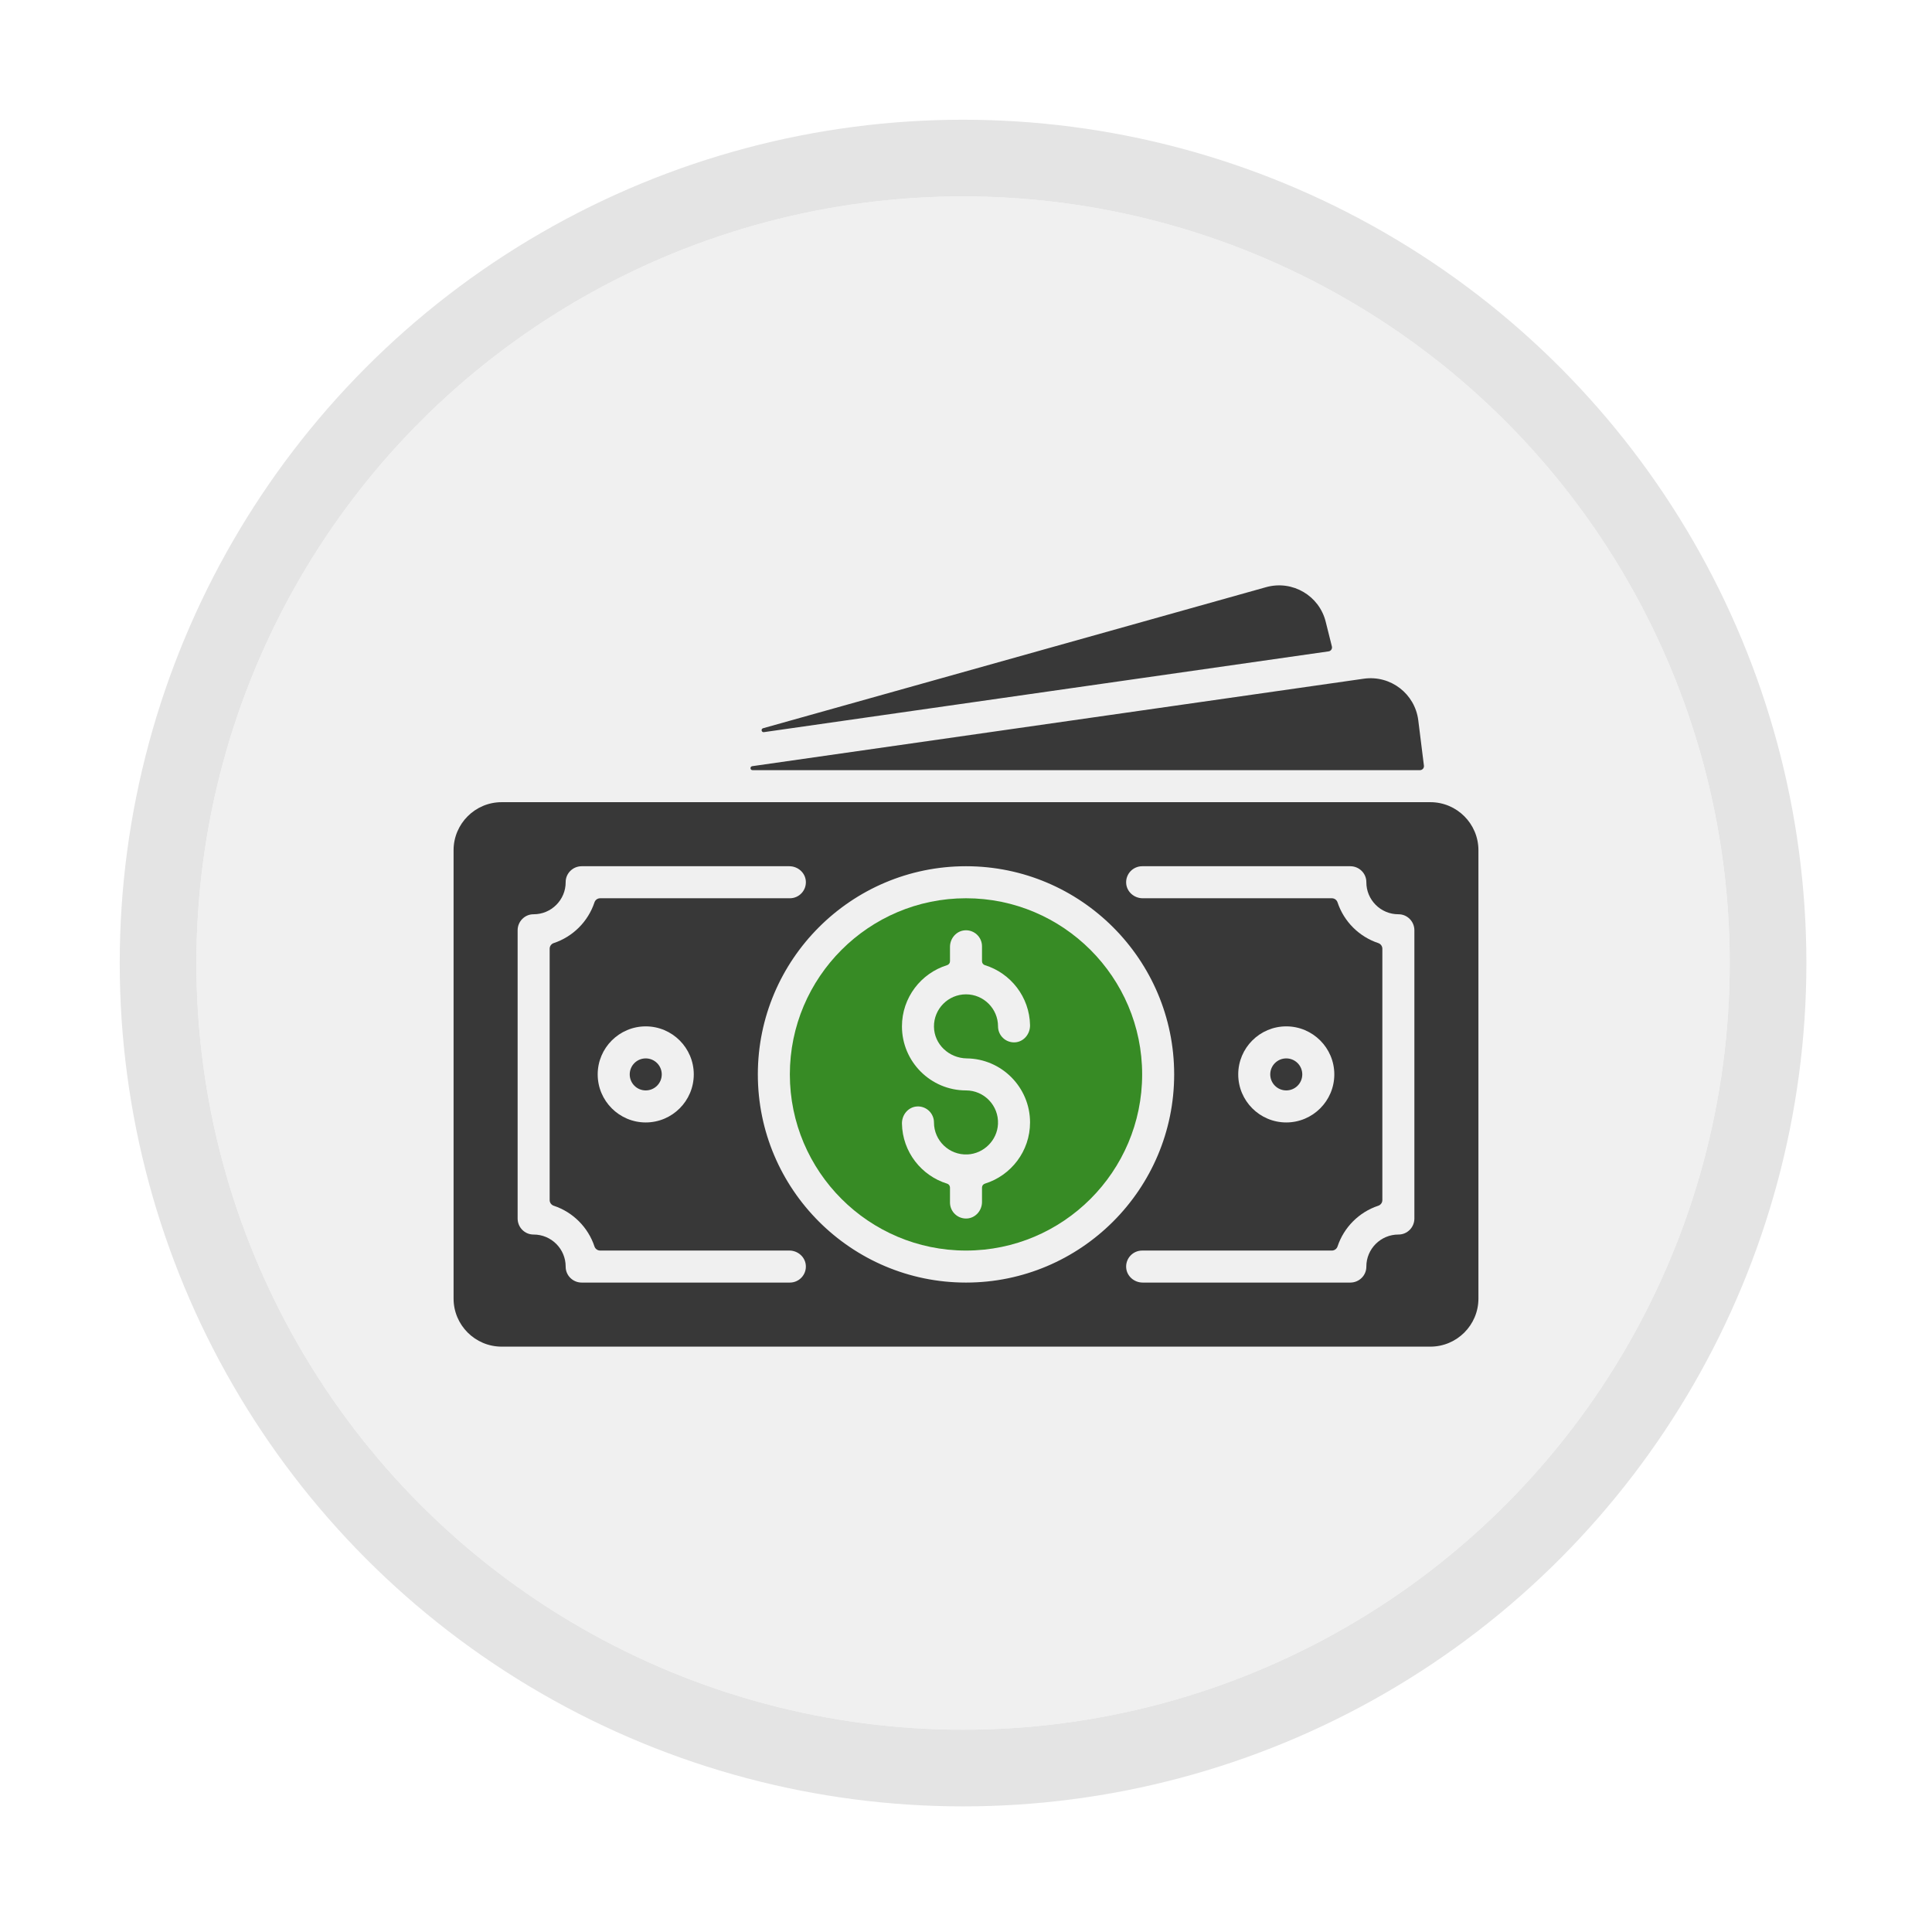
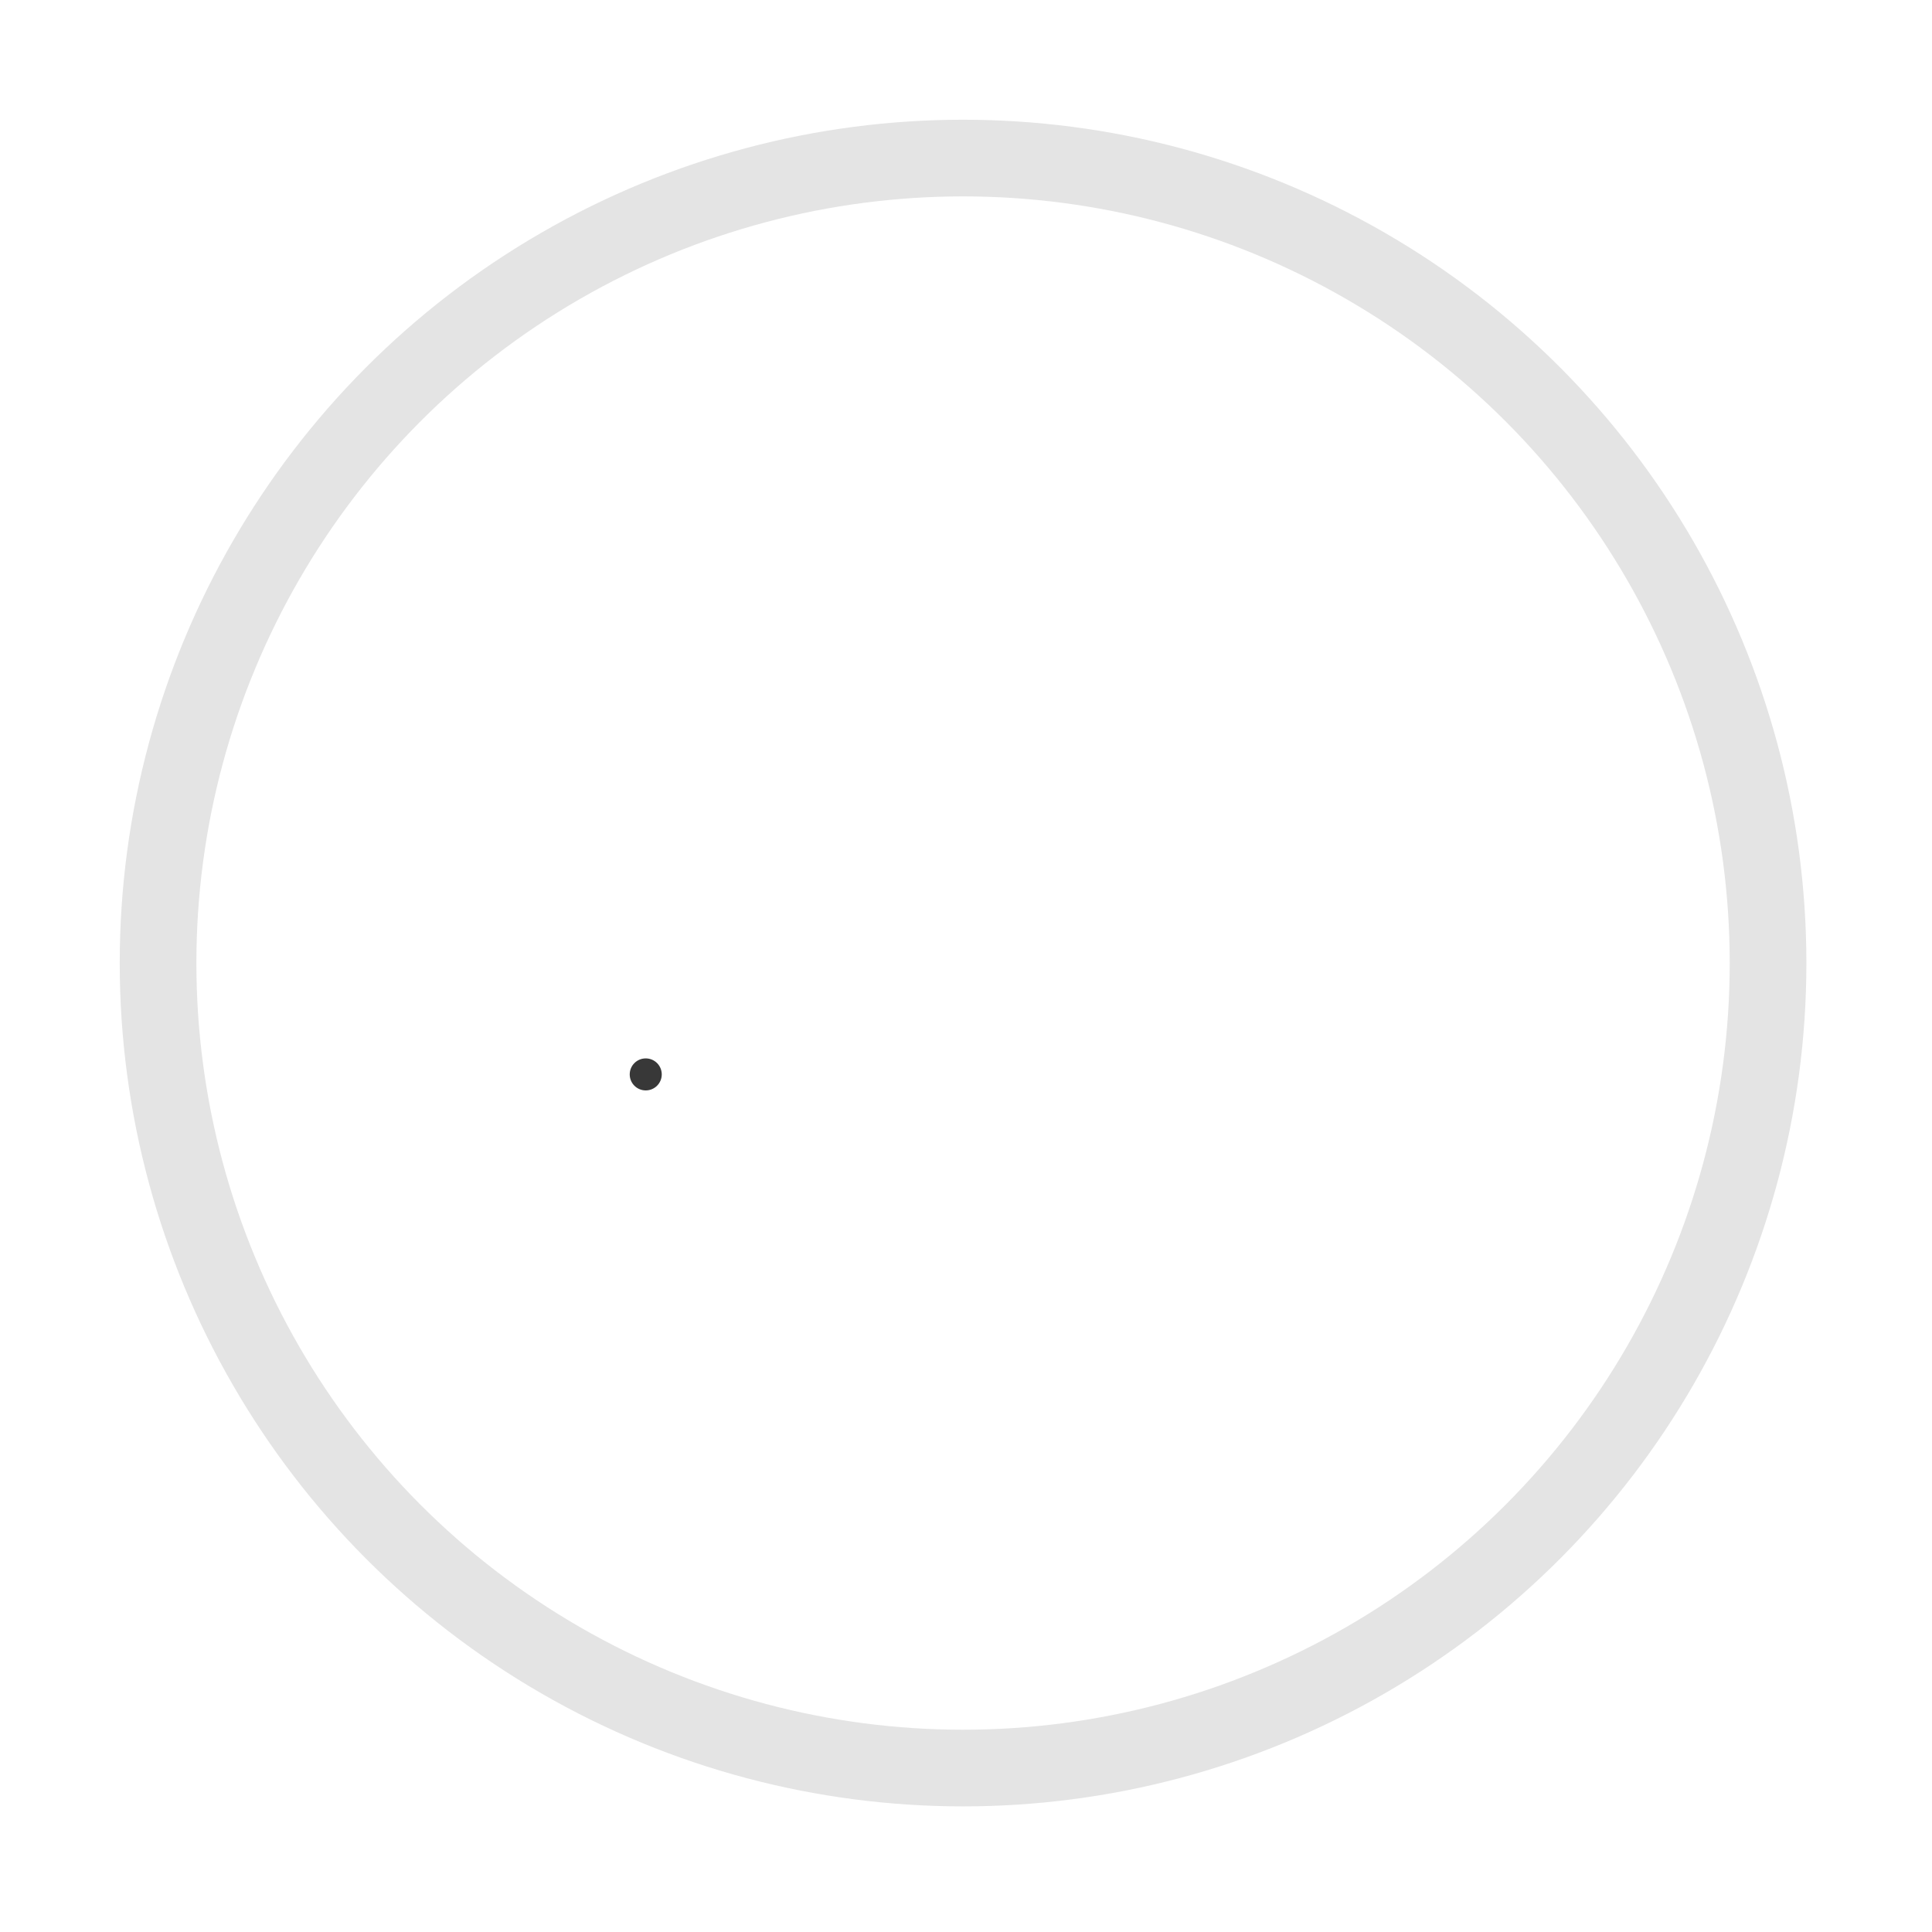
<svg xmlns="http://www.w3.org/2000/svg" width="100%" height="100%" viewBox="0 0 126 126" version="1.1" xml:space="preserve" style="fill-rule:evenodd;clip-rule:evenodd;">
  <g>
    <g>
      <g>
-         <circle cx="62.808" cy="62.808" r="50" style="fill:#f0f0f0;" />
        <circle cx="62.808" cy="62.808" r="52.5" style="fill:none;stroke:#e4e4e4;stroke-width:5px;" />
      </g>
    </g>
    <path d="M42.113,71.114c0.577,0 1.045,-0.467 1.045,-1.044c-0,-0.577 -0.468,-1.044 -1.045,-1.044c-0.577,-0 -1.044,0.467 -1.044,1.044c-0,0.577 0.467,1.044 1.044,1.044Z" style="fill:#383838;fill-rule:nonzero;" />
-     <path d="M63,58.582c-6.334,0 -11.488,5.154 -11.488,11.488c0,6.334 5.154,11.488 11.488,11.488c6.334,-0 11.488,-5.154 11.488,-11.488c-0,-6.334 -5.154,-11.488 -11.488,-11.488Zm0.052,10.444c2.279,0.027 4.125,1.891 4.125,4.177c0,1.874 -1.24,3.464 -2.943,3.991c-0.111,0.035 -0.19,0.135 -0.19,0.251l0,0.944c0,0.556 -0.419,1.042 -0.974,1.078c-0.143,0.009 -0.286,-0.011 -0.421,-0.059c-0.135,-0.048 -0.258,-0.123 -0.362,-0.221c-0.105,-0.097 -0.188,-0.215 -0.245,-0.347c-0.057,-0.131 -0.086,-0.272 -0.086,-0.415l-0,-0.975c-0,-0.115 -0.073,-0.22 -0.183,-0.254c-1.683,-0.518 -2.916,-2.072 -2.95,-3.915c-0.01,-0.581 0.417,-1.096 0.998,-1.121c0.14,-0.007 0.281,0.016 0.413,0.065c0.132,0.05 0.253,0.126 0.355,0.223c0.102,0.098 0.183,0.215 0.238,0.345c0.056,0.129 0.084,0.269 0.084,0.41c0,1.185 0.992,2.142 2.189,2.086c1.062,-0.05 1.937,-0.924 1.986,-1.986c0.056,-1.197 -0.901,-2.189 -2.086,-2.189c-2.304,0 -4.177,-1.874 -4.177,-4.177c-0,-1.874 1.24,-3.464 2.943,-3.991c0.111,-0.035 0.19,-0.135 0.19,-0.252l-0,-0.943c-0,-0.556 0.419,-1.042 0.974,-1.078c0.143,-0.01 0.286,0.01 0.421,0.058c0.135,0.049 0.258,0.124 0.362,0.221c0.105,0.098 0.188,0.216 0.245,0.347c0.057,0.132 0.086,0.273 0.086,0.416l0,0.975c0,0.115 0.073,0.219 0.183,0.253c1.683,0.518 2.915,2.073 2.95,3.915c0.01,0.581 -0.417,1.097 -0.998,1.122c-0.141,0.006 -0.281,-0.016 -0.413,-0.066c-0.132,-0.049 -0.253,-0.125 -0.355,-0.223c-0.102,-0.097 -0.183,-0.214 -0.238,-0.344c-0.056,-0.13 -0.084,-0.269 -0.084,-0.41c-0,-1.152 -0.937,-2.089 -2.089,-2.089c-1.159,0 -2.101,0.949 -2.089,2.111c0.013,1.153 0.988,2.053 2.141,2.067Z" style="fill:#378b25;fill-rule:nonzero;" />
-     <path d="M93.286,52.316l-60.572,0c-1.727,0 -3.133,1.406 -3.133,3.133l0,29.242c0,1.727 1.406,3.133 3.133,3.133l60.572,-0c1.727,-0 3.133,-1.406 3.133,-3.133l-0,-29.242c-0,-1.727 -1.406,-3.133 -3.133,-3.133Zm-41.774,31.33l-13.576,0c-0.574,0 -1.047,-0.463 -1.045,-1.036c0.005,-1.158 -0.938,-2.101 -2.096,-2.097c-0.574,0.002 -1.037,-0.47 -1.037,-1.044l0,-18.798c0,-0.574 0.463,-1.047 1.037,-1.045c1.158,0.005 2.101,-0.938 2.096,-2.096c-0.002,-0.574 0.471,-1.037 1.045,-1.037l13.54,0c0.557,0 1.042,0.42 1.078,0.975c0.01,0.143 -0.01,0.286 -0.058,0.421c-0.048,0.134 -0.123,0.258 -0.221,0.362c-0.098,0.105 -0.216,0.188 -0.347,0.245c-0.131,0.057 -0.273,0.086 -0.416,0.086l-12.373,0c-0.168,0 -0.317,0.108 -0.37,0.269c-0.415,1.249 -1.404,2.238 -2.653,2.653c-0.078,0.025 -0.146,0.075 -0.195,0.142c-0.048,0.066 -0.074,0.146 -0.074,0.228l0,16.391c0,0.169 0.109,0.318 0.269,0.371c1.249,0.414 2.238,1.404 2.653,2.653c0.025,0.078 0.075,0.146 0.142,0.194c0.066,0.048 0.146,0.074 0.228,0.074l12.337,0c0.557,0 1.042,0.42 1.078,0.975c0.01,0.143 -0.01,0.286 -0.058,0.421c-0.048,0.135 -0.123,0.258 -0.221,0.362c-0.098,0.105 -0.216,0.188 -0.347,0.245c-0.131,0.057 -0.273,0.086 -0.416,0.086Zm-6.266,-13.576c0,1.727 -1.405,3.133 -3.133,3.133c-1.727,-0 -3.133,-1.406 -3.133,-3.133c0,-1.728 1.406,-3.133 3.133,-3.133c1.728,-0 3.133,1.405 3.133,3.133Zm17.754,13.576c-7.486,0 -13.576,-6.09 -13.576,-13.576c-0,-7.486 6.09,-13.577 13.576,-13.577c7.486,0 13.576,6.091 13.576,13.577c0,7.486 -6.09,13.576 -13.576,13.576Zm29.242,-4.177c-0,0.574 -0.463,1.046 -1.037,1.044c-1.158,-0.004 -2.101,0.939 -2.096,2.097c0.002,0.573 -0.471,1.036 -1.045,1.036l-13.54,0c-0.557,0 -1.042,-0.419 -1.078,-0.974c-0.01,-0.143 0.01,-0.286 0.058,-0.421c0.048,-0.135 0.123,-0.258 0.221,-0.362c0.098,-0.105 0.216,-0.188 0.347,-0.245c0.131,-0.057 0.273,-0.086 0.416,-0.086l12.373,-0c0.168,-0 0.317,-0.109 0.37,-0.269c0.415,-1.249 1.404,-2.239 2.653,-2.653c0.078,-0.026 0.146,-0.075 0.195,-0.142c0.048,-0.066 0.074,-0.146 0.074,-0.229l-0,-16.391c-0,-0.168 -0.108,-0.317 -0.269,-0.37c-1.249,-0.415 -2.238,-1.404 -2.653,-2.653c-0.025,-0.078 -0.075,-0.146 -0.142,-0.195c-0.066,-0.048 -0.146,-0.074 -0.228,-0.074l-12.337,0c-0.557,0 -1.042,-0.42 -1.078,-0.975c-0.01,-0.142 0.01,-0.285 0.058,-0.42c0.048,-0.135 0.123,-0.258 0.221,-0.363c0.098,-0.104 0.216,-0.187 0.347,-0.244c0.131,-0.057 0.273,-0.087 0.416,-0.087l13.576,0c0.574,0 1.047,0.463 1.045,1.037c-0.005,1.158 0.938,2.101 2.096,2.096c0.574,-0.002 1.037,0.471 1.037,1.045l-0,18.798l-0,-0Zm-11.488,-9.399c-0,-1.728 1.405,-3.133 3.133,-3.133c1.727,-0 3.133,1.405 3.133,3.133c-0,1.727 -1.406,3.133 -3.133,3.133c-1.728,-0 -3.133,-1.406 -3.133,-3.133Z" style="fill:#383838;fill-rule:nonzero;" />
-     <path d="M83.887,71.114c0.577,0 1.044,-0.467 1.044,-1.044c0,-0.577 -0.467,-1.044 -1.044,-1.044c-0.577,-0 -1.045,0.467 -1.045,1.044c0,0.577 0.468,1.044 1.045,1.044Z" style="fill:#383838;fill-rule:nonzero;" />
-     <path d="M92.496,46.976c-0.216,-1.727 -1.798,-2.955 -3.543,-2.714l-39.895,5.706c-0.161,0.023 -0.144,0.259 0.018,0.259l43.53,0c0.037,0 0.073,-0.007 0.107,-0.023c0.034,-0.015 0.064,-0.037 0.089,-0.065c0.024,-0.028 0.042,-0.06 0.053,-0.096c0.011,-0.035 0.015,-0.072 0.01,-0.109l-0.369,-2.958Zm-5.85,-4.495c0.036,-0.005 0.071,-0.017 0.102,-0.037c0.031,-0.019 0.057,-0.045 0.078,-0.075c0.02,-0.031 0.034,-0.065 0.04,-0.101c0.006,-0.036 0.005,-0.073 -0.004,-0.108l-0.403,-1.611c-0.423,-1.697 -2.153,-2.723 -3.864,-2.262l-32.829,9.207c-0.157,0.044 -0.109,0.278 0.053,0.255c8.25,-1.18 30.753,-4.398 36.827,-5.268Z" style="fill:#383838;fill-rule:nonzero;" />
  </g>
</svg>